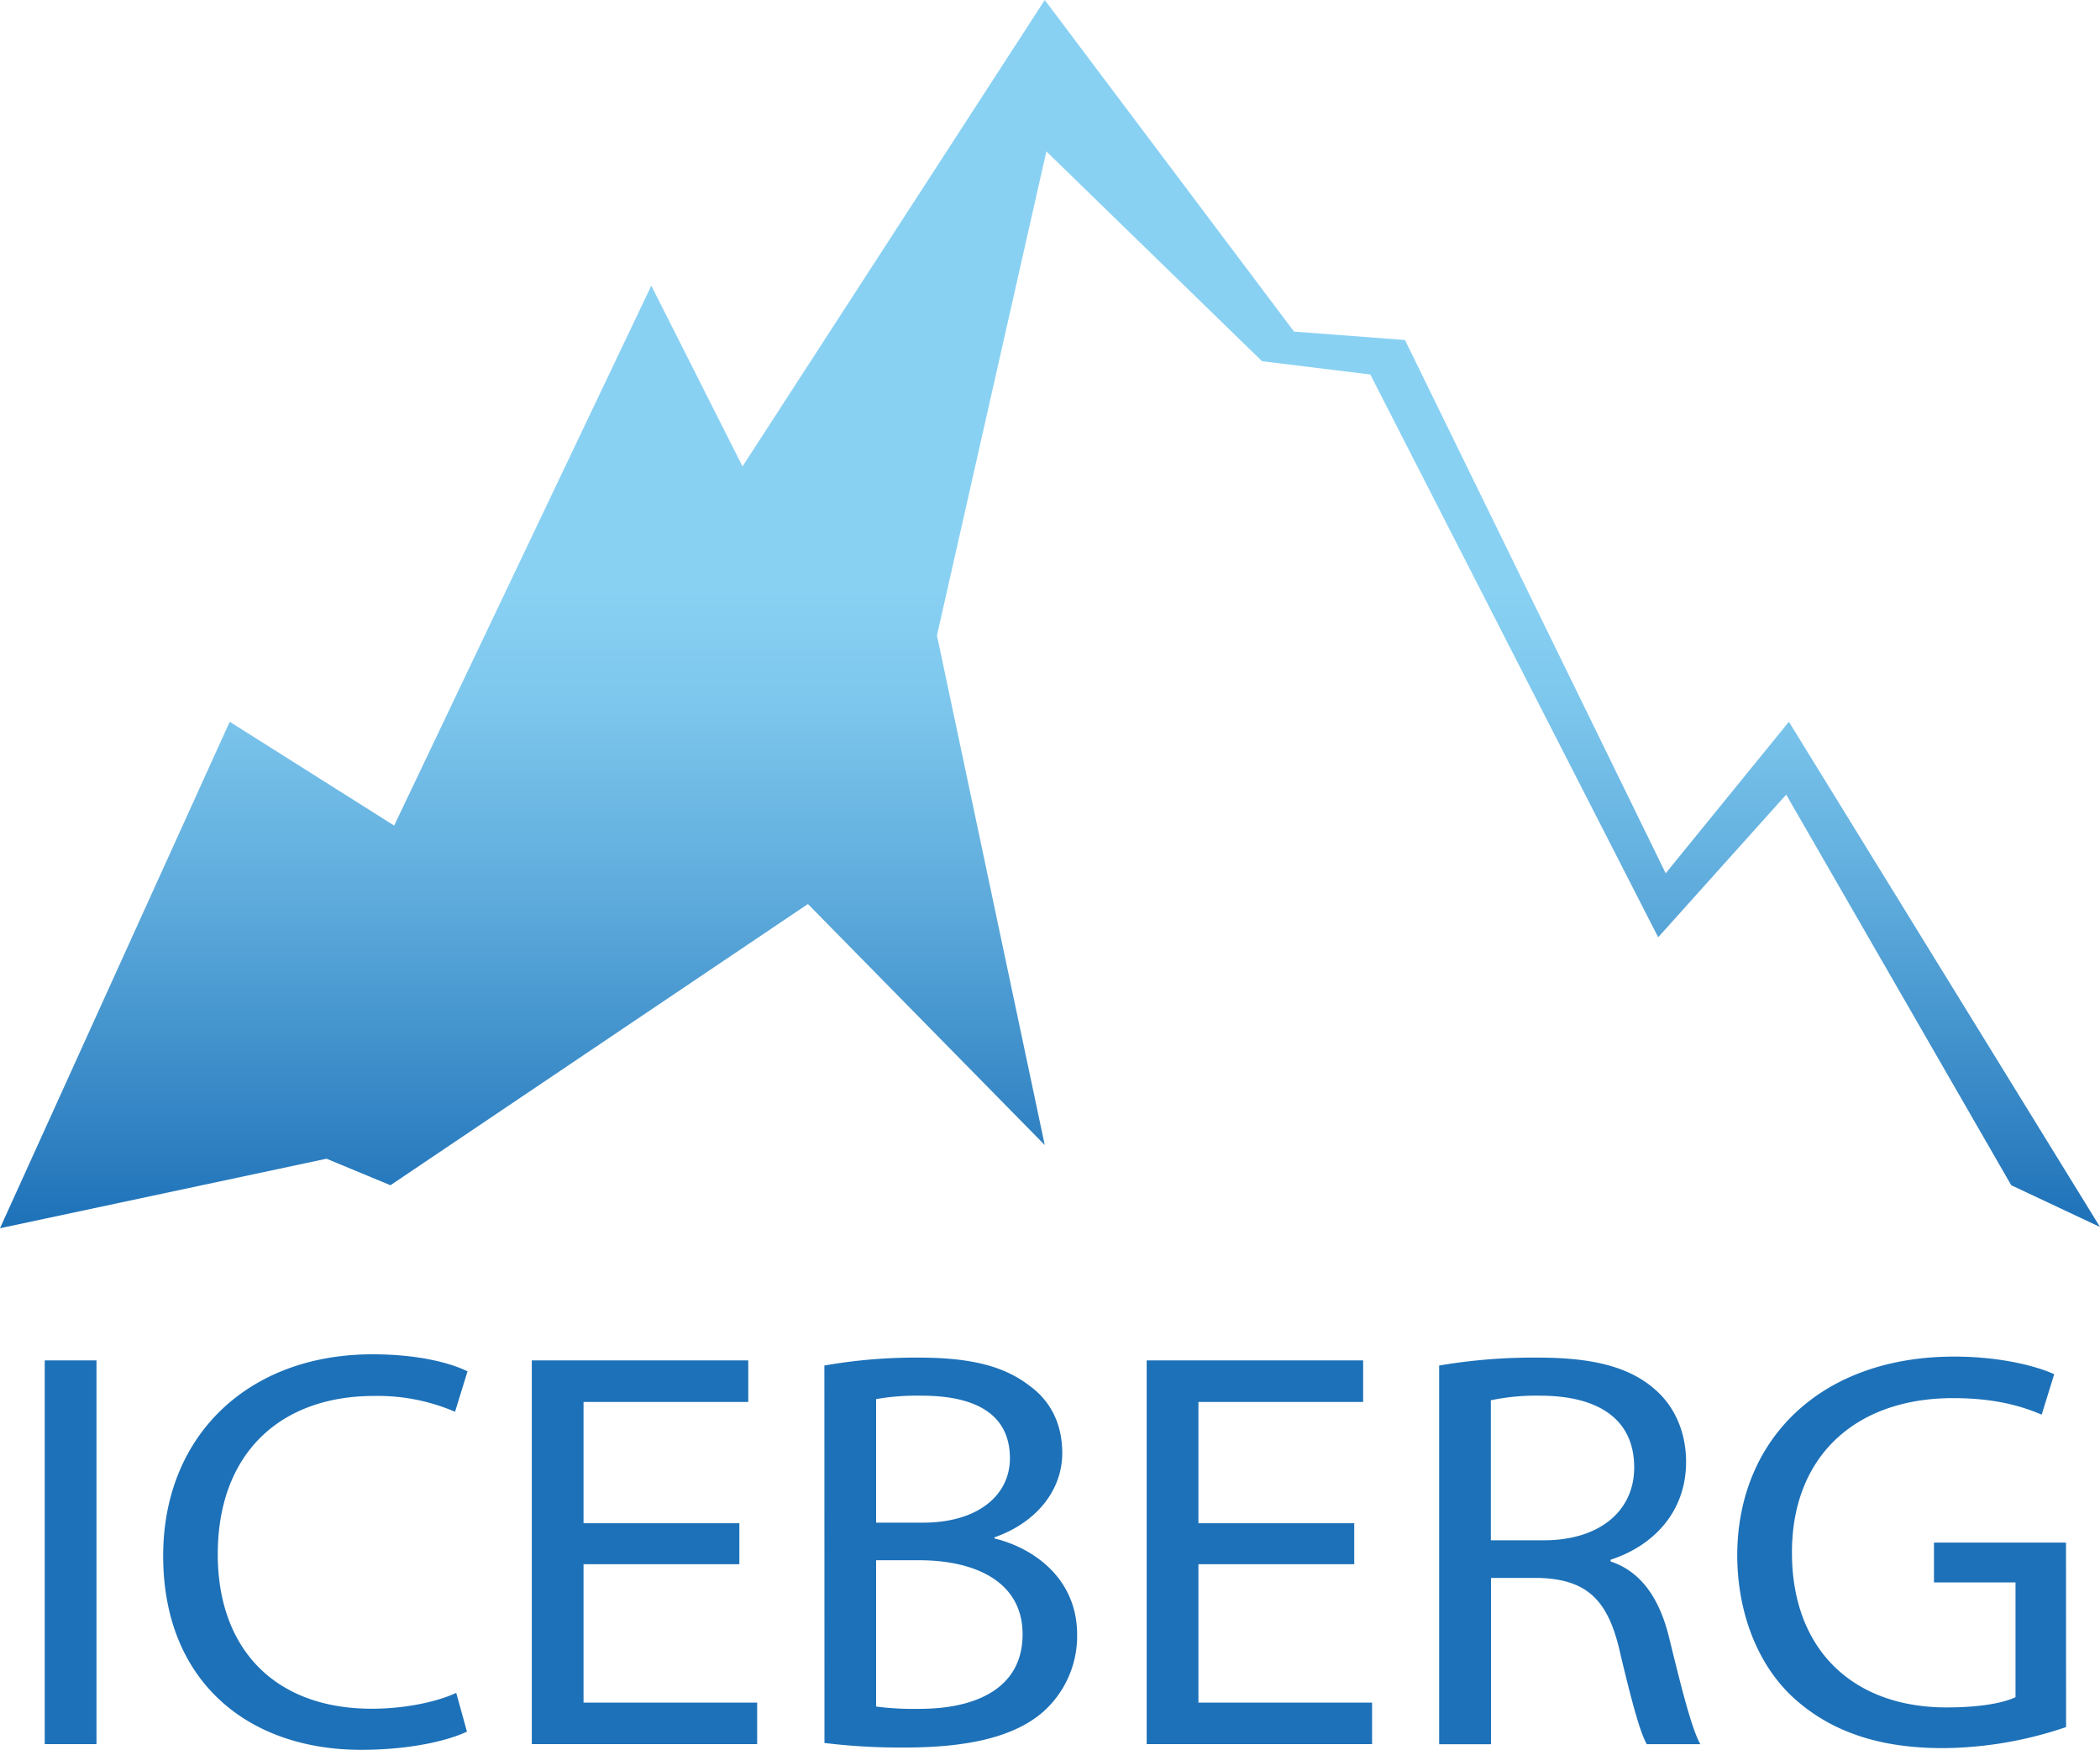
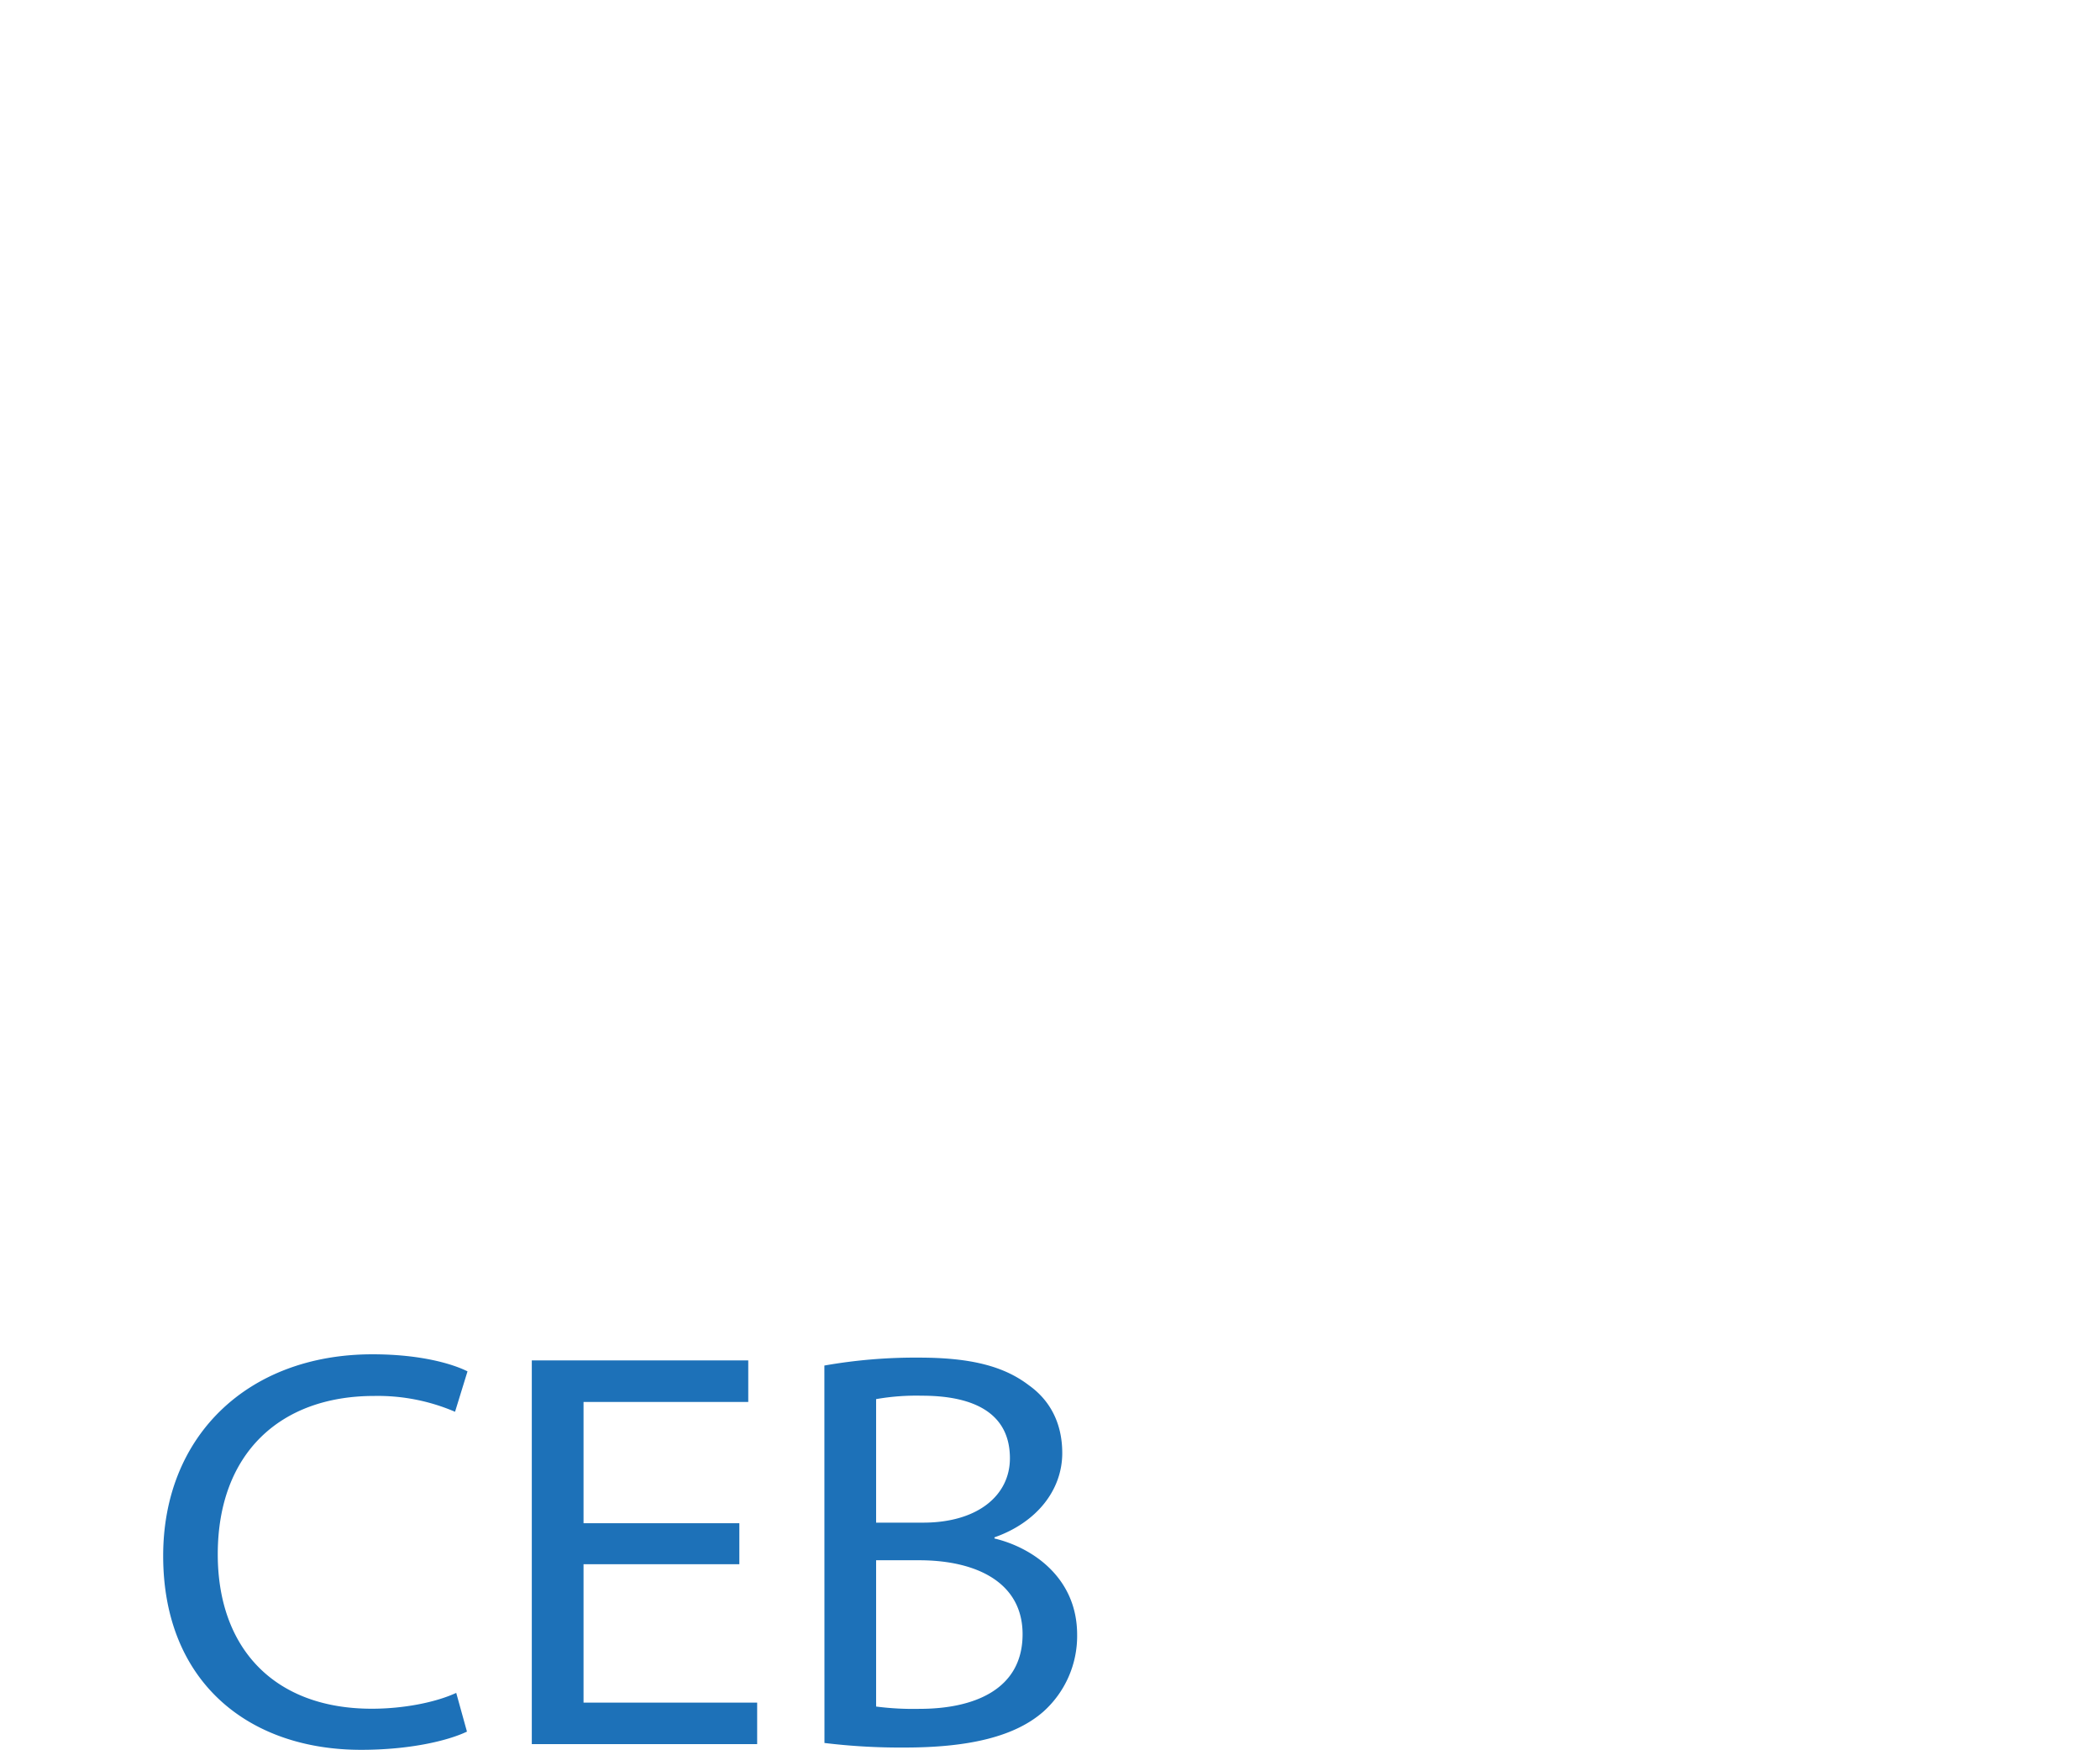
<svg xmlns="http://www.w3.org/2000/svg" id="Layer_2" data-name="Layer 2" viewBox="0 0 530.49 441.96">
  <defs>
    <style>.cls-1{fill:url(#linear-gradient);}.cls-2{fill:#1d71b8;}</style>
    <linearGradient id="linear-gradient" x1="265.25" y1="310.22" x2="265.25" gradientUnits="userSpaceOnUse">
      <stop offset="0" stop-color="#1d71b8" />
      <stop offset="0.06" stop-color="#2c7ec0" />
      <stop offset="0.27" stop-color="#5eabdc" />
      <stop offset="0.43" stop-color="#7dc7ed" />
      <stop offset="0.52" stop-color="#89d1f3" />
      <stop offset="1" stop-color="#89d1f3" />
    </linearGradient>
  </defs>
-   <polygon class="cls-1" points="0 310.22 82.48 292.66 98.63 299.36 204.09 228.33 263.92 289.21 236.69 160.5 264.33 38.24 318.8 91.23 346.16 94.59 418.88 236.73 451.22 200.7 508.07 299.36 530.49 309.9 451.9 182.3 420.78 220.57 354.92 85.88 326.89 83.75 263.92 0 187.57 117.8 164.53 72.15 99.57 208.52 58.03 182.3 0 310.22" />
-   <path class="cls-2" d="M56.82,454.44v96.92H43.75V454.44Z" transform="translate(-32.45 -110.84)" />
  <path class="cls-2" d="M150.41,548.2c-4.8,2.3-14.42,4.6-26.74,4.6-28.54,0-50-17.26-50-49,0-30.34,21.48-50.9,52.88-50.9,12.62,0,20.58,2.59,24,4.31l-3.15,10.21a49.45,49.45,0,0,0-20.43-4c-23.74,0-39.51,14.52-39.51,40,0,23.73,14.27,39,38.91,39,8,0,16.07-1.58,21.33-4Z" transform="translate(-32.45 -110.84)" />
  <path class="cls-2" d="M219.22,505.92H179.86v34.95h43.86v10.49H166.79V454.44h54.68v10.5H179.86v30.63h39.36Z" transform="translate(-32.45 -110.84)" />
  <path class="cls-2" d="M240.7,455.74a132.11,132.11,0,0,1,23.89-2c13.07,0,21.48,2.16,27.79,7,5.26,3.74,8.41,9.49,8.41,17.11,0,9.35-6.46,17.54-17.12,21.28v.29c9.61,2.3,20.88,9.92,20.88,24.3A25.63,25.63,0,0,1,296,543.17c-7.06,6.18-18.47,9.05-35,9.05a158.71,158.71,0,0,1-20.28-1.15Zm13.07,39.68h11.87c13.82,0,21.93-6.9,21.93-16.25,0-11.35-9-15.81-22.23-15.81a58.68,58.68,0,0,0-11.57.86Zm0,46.45a73,73,0,0,0,11,.58c13.52,0,26-4.75,26-18.84,0-13.23-11.87-18.69-26.14-18.69H253.77Z" transform="translate(-32.45 -110.84)" />
-   <path class="cls-2" d="M374.55,505.92H335.19v34.95h43.87v10.49H322.12V454.44H376.8v10.5H335.19v30.63h39.36Z" transform="translate(-32.45 -110.84)" />
-   <path class="cls-2" d="M396,455.74a141.32,141.32,0,0,1,25.08-2c14,0,23,2.45,29.3,7.91,5.1,4.32,8,10.93,8,18.41,0,12.8-8.42,21.28-19.08,24.73v.43c7.81,2.59,12.47,9.49,14.87,19.56,3.31,13.52,5.71,22.86,7.81,26.6H448.46c-1.65-2.73-3.9-11.07-6.76-23.15-3-13.37-8.41-18.41-20.28-18.84H409.1v42H396Zm13.06,44.14h13.37c14,0,22.84-7.33,22.84-18.4,0-12.51-9.47-18-23.29-18.12a55.86,55.86,0,0,0-12.92,1.15Z" transform="translate(-32.45 -110.84)" />
-   <path class="cls-2" d="M554.37,547.05a98.14,98.14,0,0,1-31.1,5.32c-15.32,0-27.94-3.74-37.85-12.8-8.71-8.05-14.12-21-14.12-36.09.15-28.91,20.88-50,54.83-50,11.72,0,20.88,2.44,25.24,4.45l-3.16,10.21c-5.41-2.3-12.17-4.17-22.38-4.17-24.64,0-40.71,14.67-40.71,39,0,24.59,15.47,39.12,39.06,39.12,8.56,0,14.42-1.15,17.42-2.59V510.52H521V500.46h33.35Z" transform="translate(-32.45 -110.84)" />
</svg>